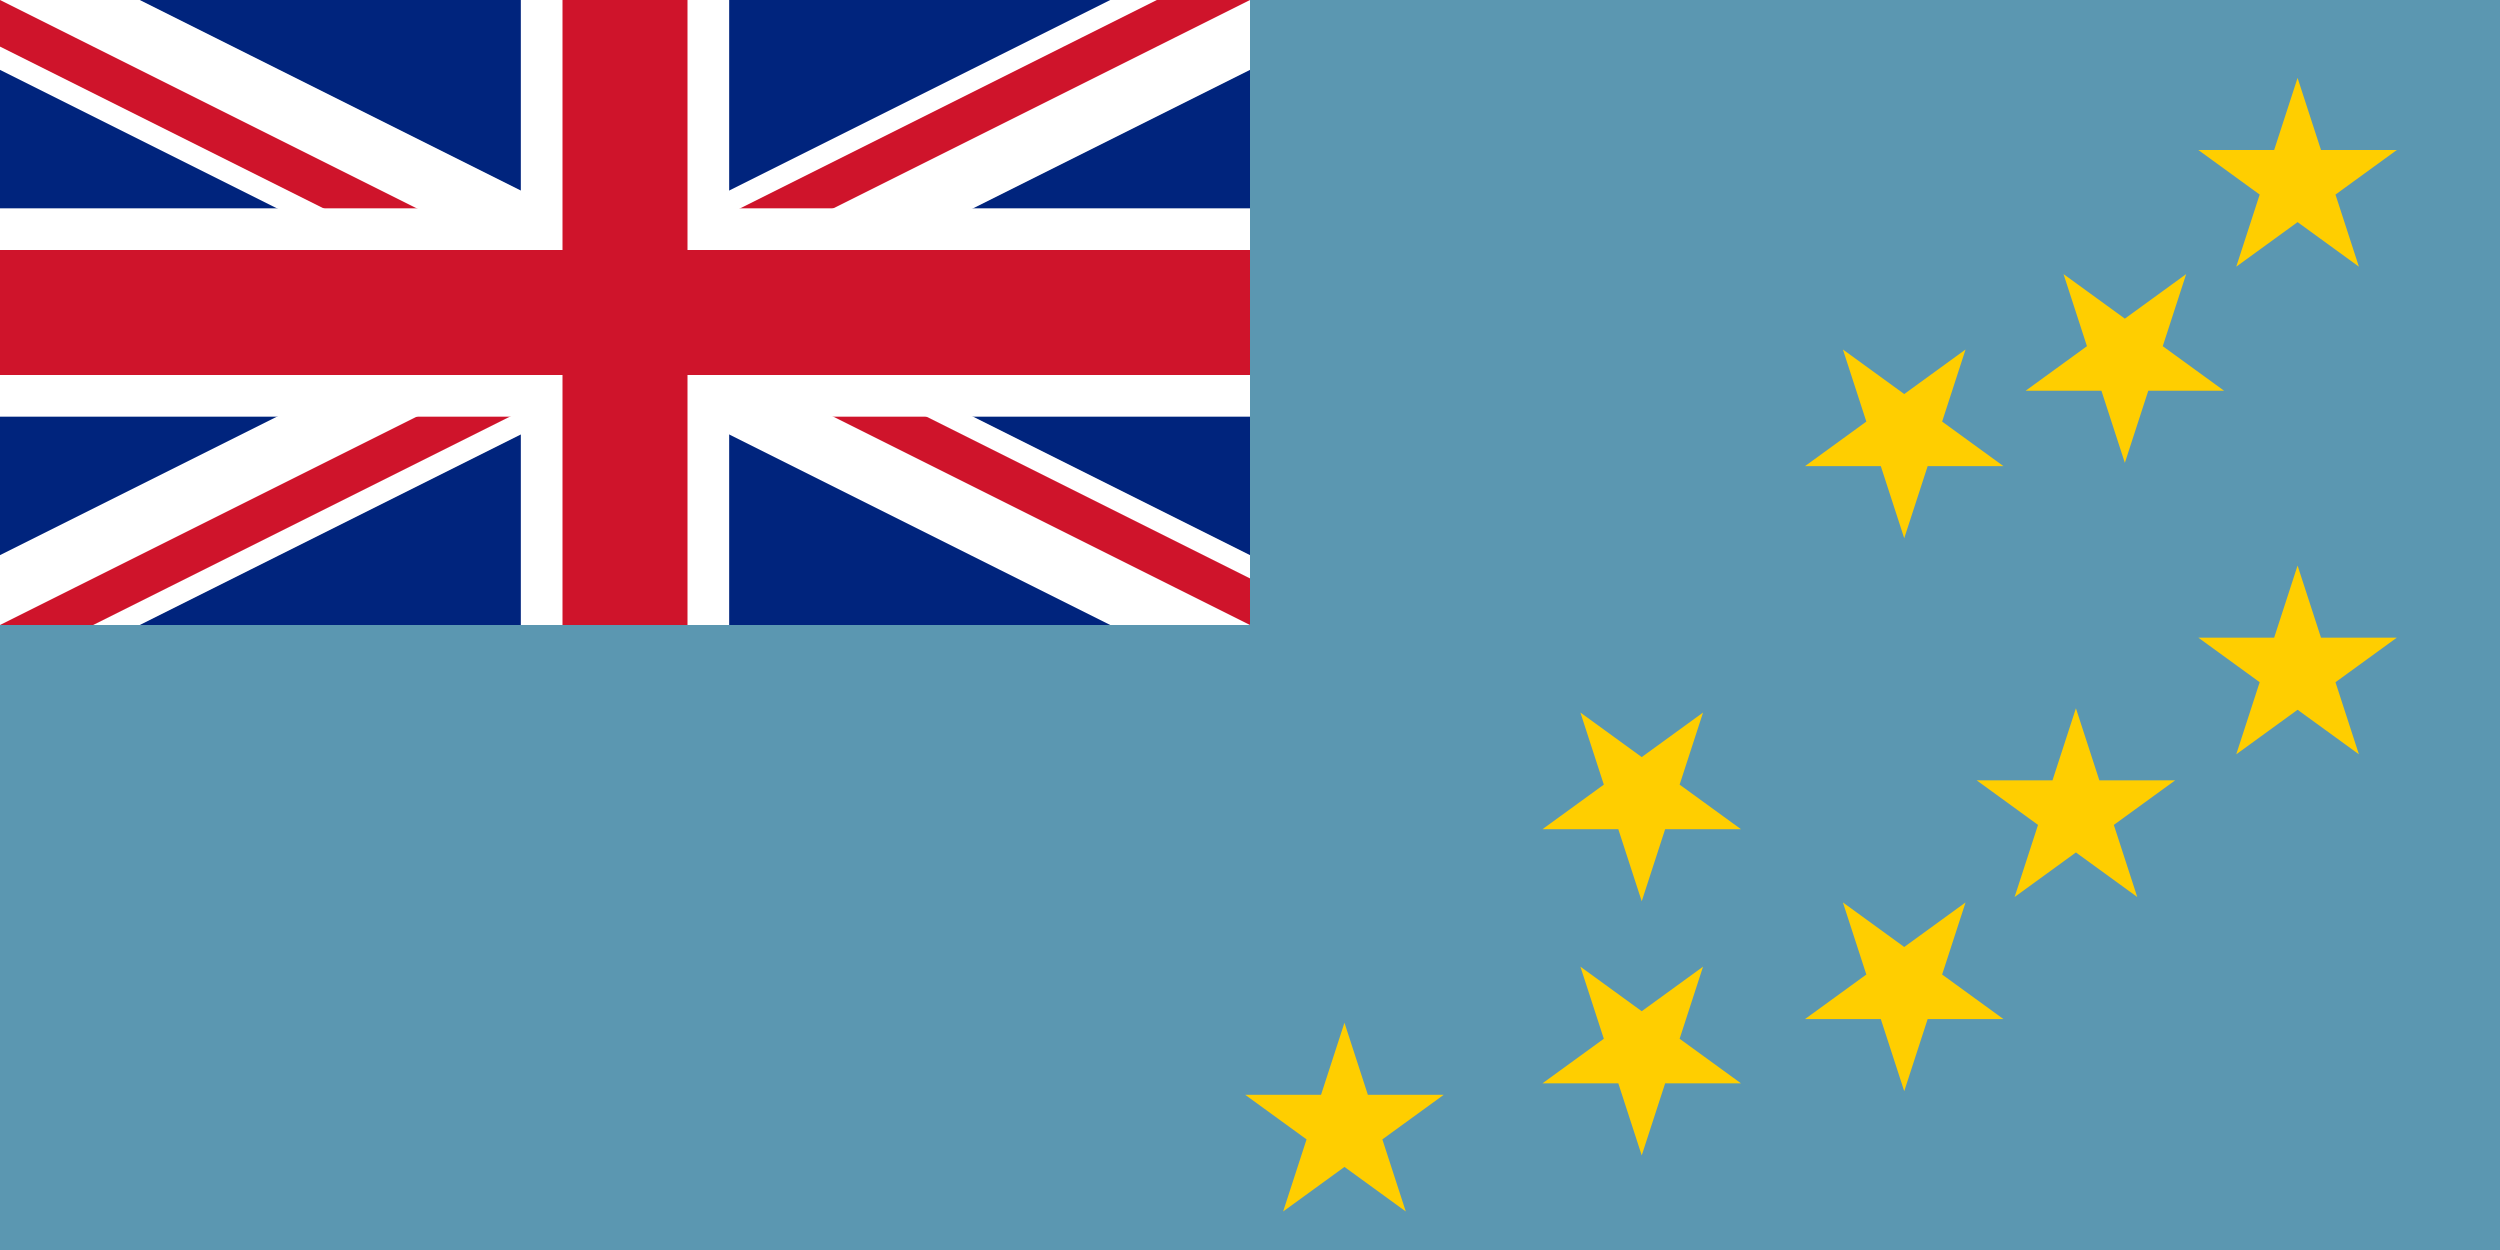
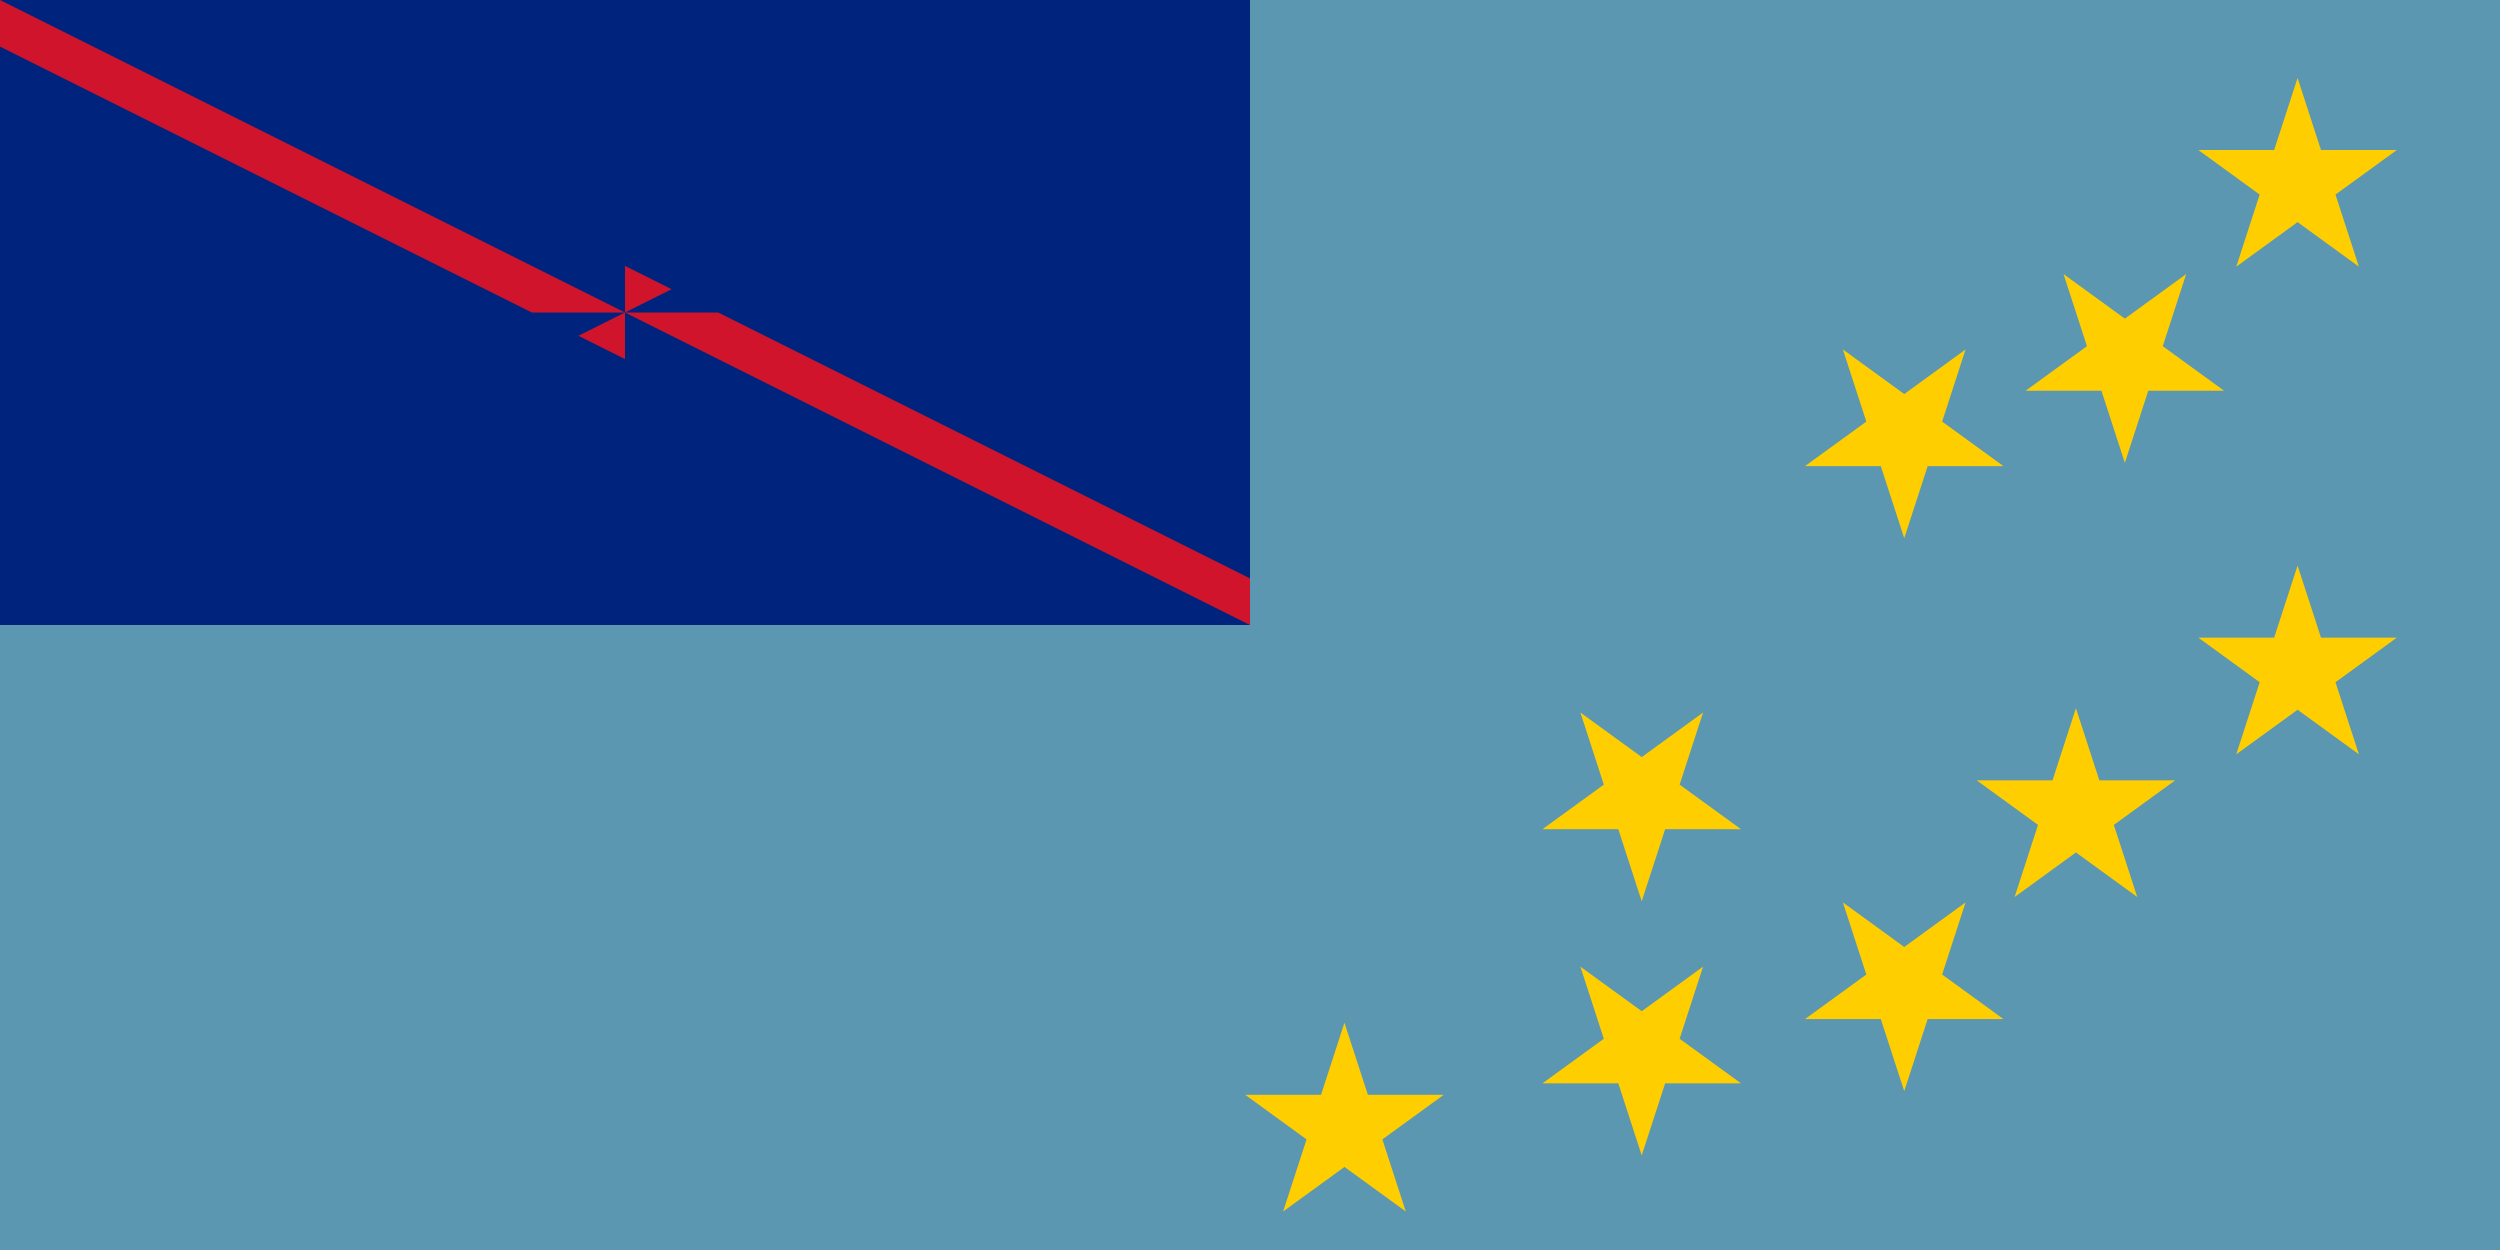
<svg xmlns="http://www.w3.org/2000/svg" xmlns:xlink="http://www.w3.org/1999/xlink" viewBox="0 0 1200 600">
  <defs>
    <clipPath id="b">
      <path d="M0 0v150h700v150H600zm0 300v100h300V0h300z" />
    </clipPath>
    <path id="a" fill="#ffce00" d="M0-50.08l29.437 90.596-77.067-55.992h95.26l-77.067 55.993z" />
    <use id="c" transform="rotate(36)" xlink:href="#a" />
  </defs>
  <path fill="#00247d" d="M0 0h1200v600H0z" />
-   <path stroke="#fff" stroke-width="60" d="M0 0l600 300M0 300L600 0" />
-   <path stroke="#cf142b" stroke-width="40" d="M0 0l600 300M0 300L600 0" clip-path="url(#b)" />
-   <path stroke="#fff" stroke-width="100" d="M300 0v400M0 150h700" />
-   <path stroke="#cf142b" stroke-width="60" d="M300 0v400M0 150h700" />
+   <path stroke="#cf142b" stroke-width="40" d="M0 0l600 300M0 300" clip-path="url(#b)" />
  <path fill="#5b97b1" d="M0 300h600V0h600v600H0z" />
  <use x="645.34" y="540.994" xlink:href="#a" />
  <use x="788.026" y="504.516" xlink:href="#c" />
  <use x="788.026" y="382.532" xlink:href="#c" />
  <use x="914.03" y="473.684" xlink:href="#c" />
  <use x="914.03" y="208.271" xlink:href="#c" />
  <use x="996.442" y="390.046" xlink:href="#a" />
  <use x="1019.928" y="172.078" xlink:href="#c" />
  <use x="1102.836" y="321.554" xlink:href="#a" />
  <use x="1102.836" y="87.486" xlink:href="#a" />
</svg>